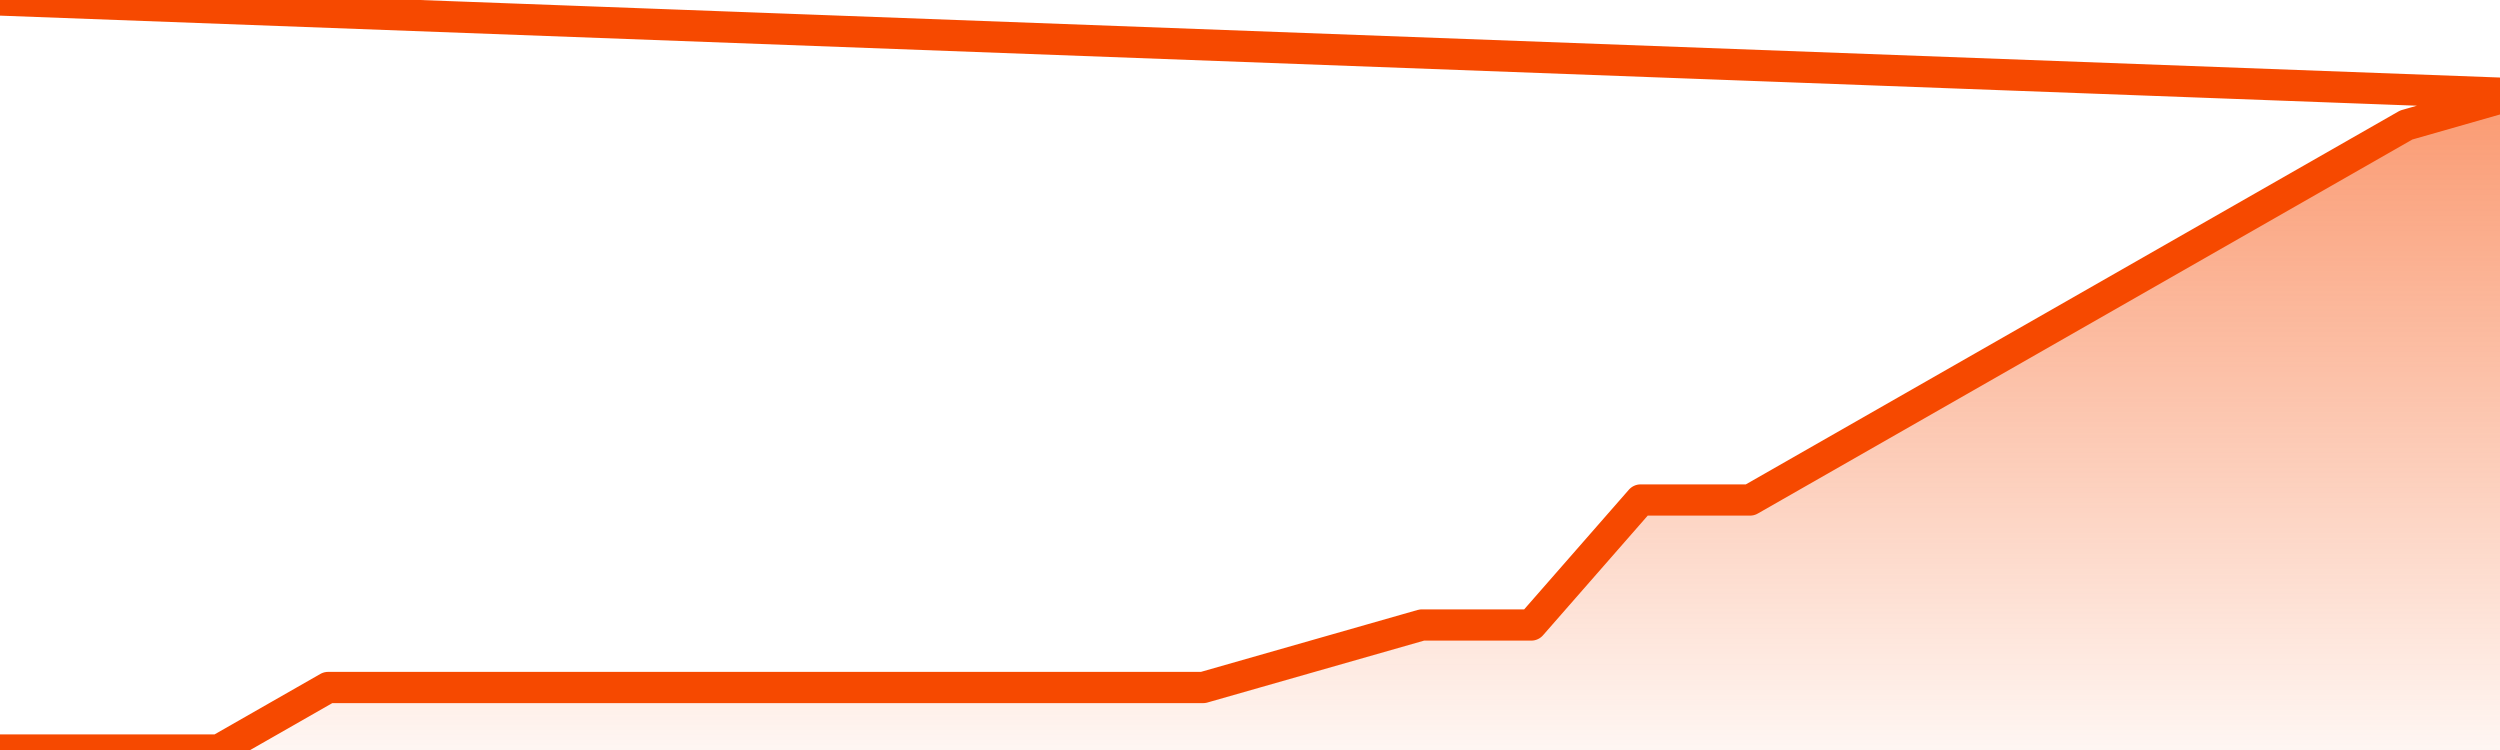
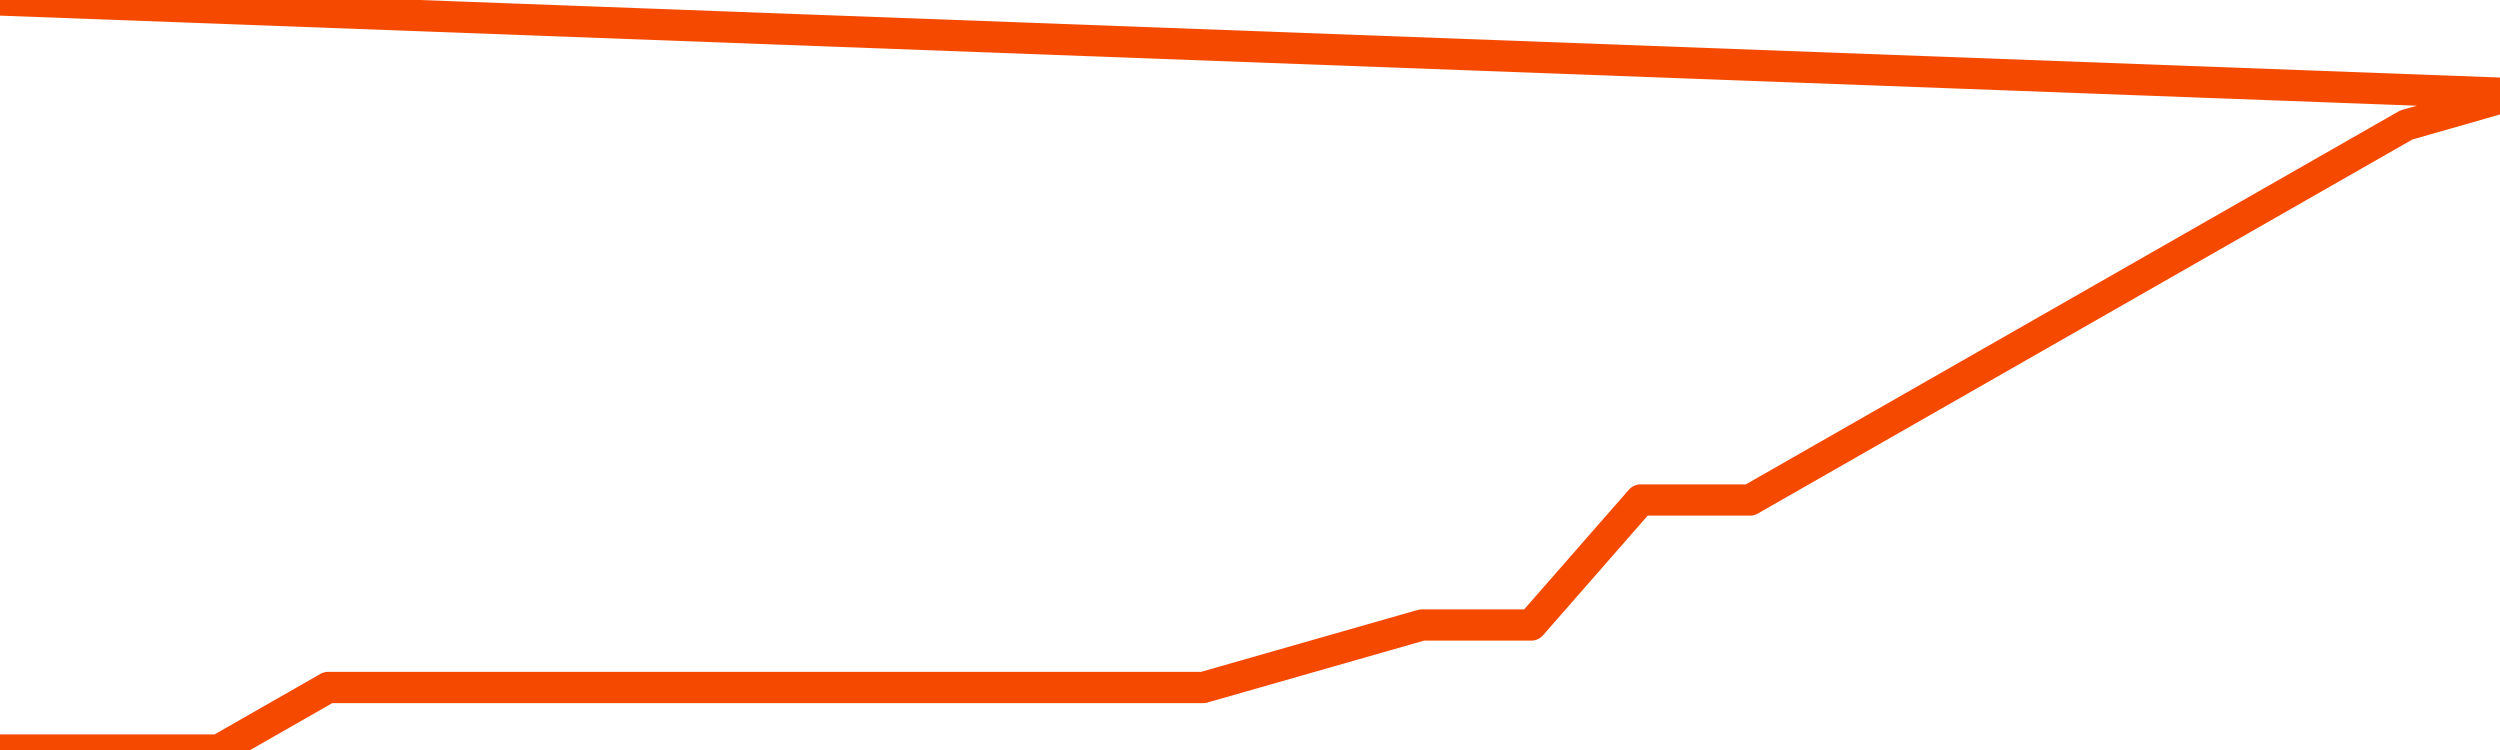
<svg xmlns="http://www.w3.org/2000/svg" version="1.1" width="80" height="24" viewBox="0 0 80 24">
  <defs>
    <linearGradient x1=".5" x2=".5" y2="1" id="gradient">
      <stop offset="0" stop-color="#F64900" />
      <stop offset="1" stop-color="#f64900" stop-opacity="0" />
    </linearGradient>
  </defs>
-   <path fill="url(#gradient)" fill-opacity="0.56" stroke="none" d="M 0,26 0.0,24.0 3.5,24.0 7.0,24.0 10.5,22.0 14.0,22.0 17.5,22.0 21.0,22.0 24.5,22.0 28.0,22.0 31.5,22.0 35.0,22.0 38.5,22.0 42.0,21.0 45.5,20.0 49.0,20.0 52.5,16.0 56.0,16.0 59.5,14.0 63.0,12.0 66.5,10.0 70.0,8.0 73.5,6.0 77.0,4.0 80.5,3.0 82,26 Z" />
  <path fill="none" stroke="#F64900" stroke-width="1" stroke-linejoin="round" stroke-linecap="round" d="M 0.0,24.0 3.5,24.0 7.0,24.0 10.5,22.0 14.0,22.0 17.5,22.0 21.0,22.0 24.5,22.0 28.0,22.0 31.5,22.0 35.0,22.0 38.5,22.0 42.0,21.0 45.5,20.0 49.0,20.0 52.5,16.0 56.0,16.0 59.5,14.0 63.0,12.0 66.5,10.0 70.0,8.0 73.5,6.0 77.0,4.0 80.5,3.0.join(' ') }" />
</svg>